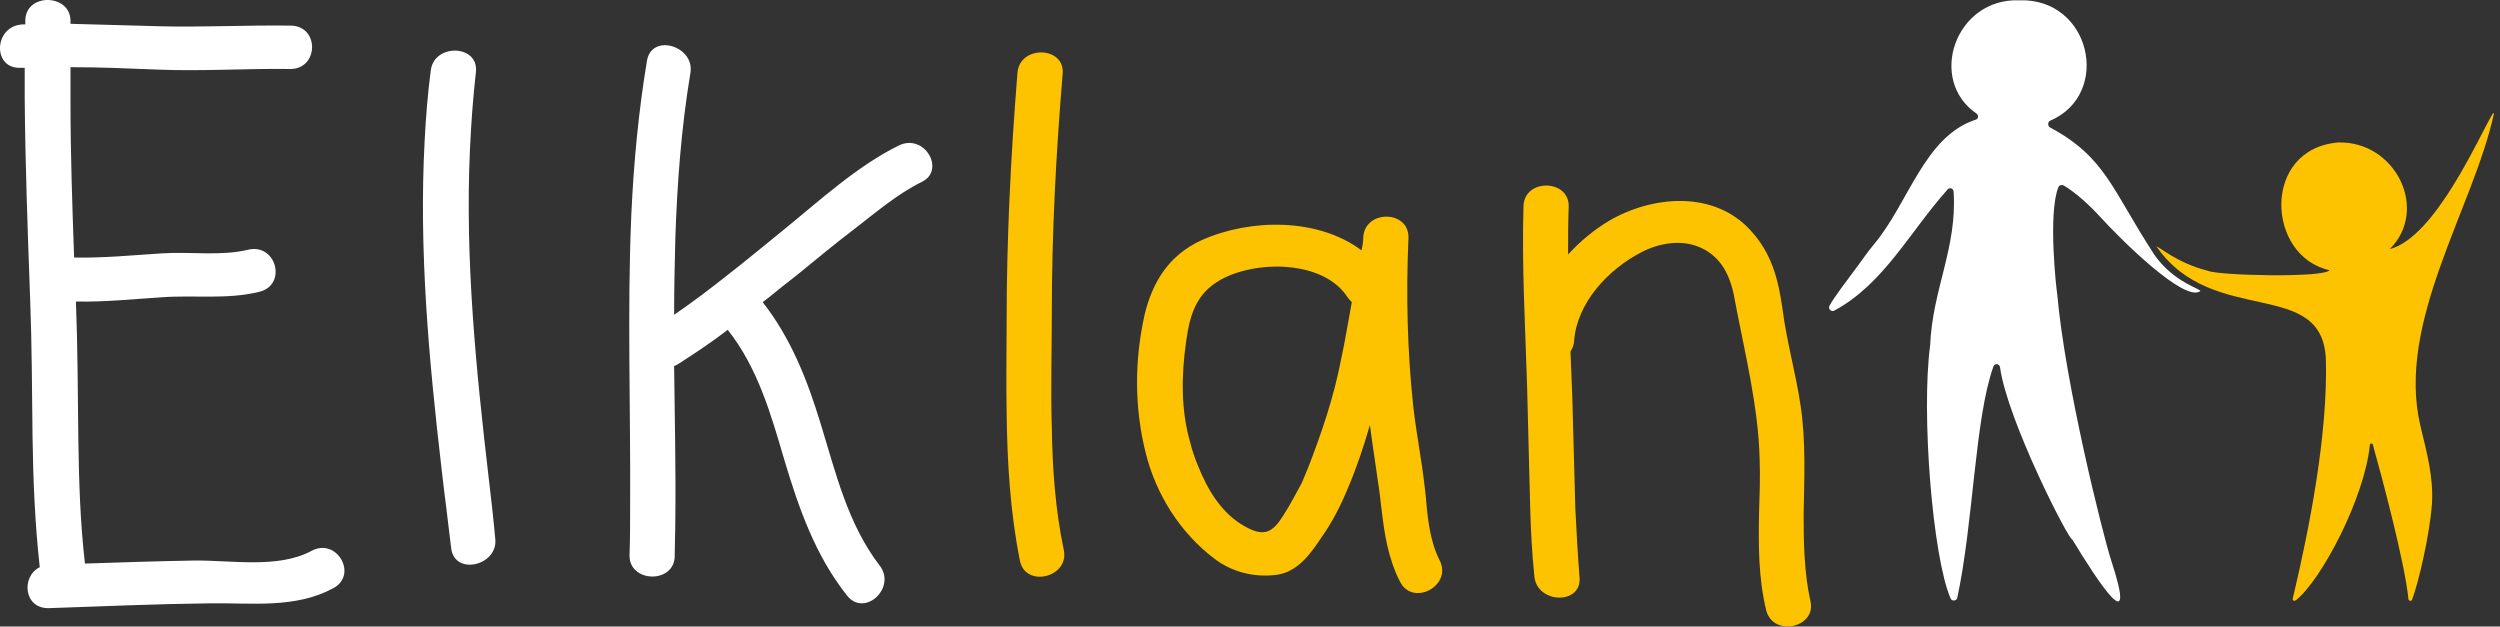
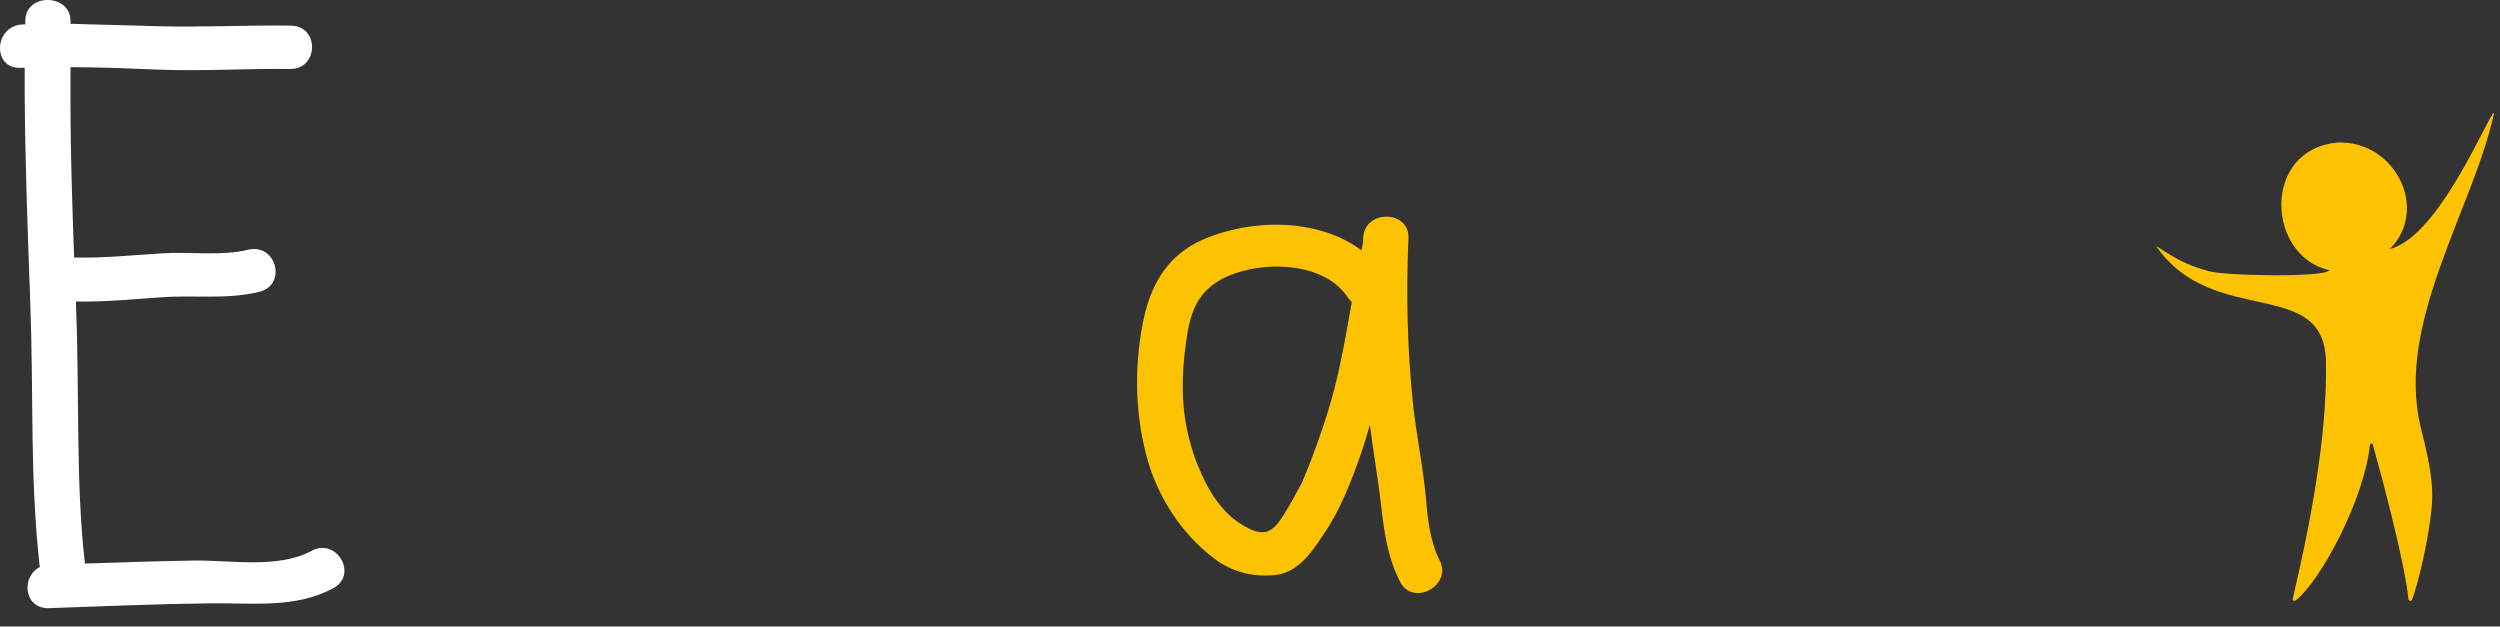
<svg xmlns="http://www.w3.org/2000/svg" width="100%" height="100%" viewBox="0 0 415 104" version="1.1" xml:space="preserve" style="fill-rule:evenodd;clip-rule:evenodd;stroke-linejoin:round;stroke-miterlimit:2;">
  <rect x="0" y="0" width="415" height="104" fill="#333333" stroke="none" />
  <g transform="matrix(1,0,0,1,-2.498,-2.748)">
-     <path d="M360.1,45C353.1,34.3 352.1,28.9 342.8,23.9C342.4,23.7 342.4,23 342.8,22.8C353.1,18.4 349.6,2.4 337.7,2.8C327.1,2.4 322.4,16 330.6,21.6C331,21.9 330.9,22.5 330.5,22.6C321.9,25.4 319.4,36.4 313.5,43.4C312.4,44.7 311.5,46.1 310.5,47.4C308.9,49.6 307,52 306.2,53.5C305.9,54 306.5,54.6 307,54.3C315.2,49.9 319.6,41.1 325.8,34.2C326.1,33.8 326.8,34 326.8,34.6C327.4,43.9 323.3,50.7 322.9,60.1C321.4,71.3 323.3,95.2 326.3,102.1C326.5,102.6 327.3,102.5 327.4,102C330.1,89.5 330.3,72.3 333.4,63.6C333.6,63 334.4,63.1 334.5,63.7C335.7,72.5 346,92.6 346.5,92.3C350.8,99.4 357.5,109.6 352.9,95.6C351.5,91.2 345.3,66.4 344,51.6C343.9,51.2 342.4,38.2 344.2,33.8C344.3,33.5 344.7,33.4 345,33.5C346.1,34.1 348.4,35.8 350.9,38.5C354.8,42.8 365.1,52.9 367.7,51.1C368.3,50.8 363.4,49.8 360.1,45Z" style="fill:white;fill-rule:nonzero;" />
-   </g>
+     </g>
  <g transform="matrix(1,0,0,1,-2.498,-2.748)">
    <path d="M416.3,21.6C414,25.4 406.8,42.1 399.2,44.1C405.8,37.5 400.1,26.1 390.6,26.4C377.9,27.5 378.7,45.3 389.2,47.6C388.3,48.9 370.8,48.5 369,47.7C363.8,46.4 360.7,43.5 360.5,43.7C369.9,57.2 388.2,48.6 388.6,62.6C388.9,74.9 385.9,90.3 383.1,102.1C383,102.4 383.3,102.6 383.6,102.4C387.8,99.1 395,85.5 395.9,76.6C395.9,76.3 396.4,76.3 396.4,76.6C397.7,81.2 401.7,96.1 402.3,102.2C402.3,102.5 402.8,102.6 402.9,102.3C403.9,99.7 405.8,91.8 406.2,86.4C406.5,82 405.3,77.7 404.3,73.5C400.2,56.3 413,37.5 416.5,21.6C416.6,21.6 416.4,21.5 416.3,21.6Z" style="fill:rgb(253,195,0);fill-rule:nonzero;" />
  </g>
  <g transform="matrix(1,0,0,1,-2.498,-2.748)">
    <path d="M54.2,94.2C48.6,97.2 40.8,95.7 34.6,95.8C28.6,95.9 22.6,96.1 16.6,96.3C15.8,89.4 15.6,82.5 15.5,75.5C15.4,67.9 15.4,60.3 15.1,52.8C19.9,52.9 24.6,52.4 29.3,52.1C34.7,51.7 40.2,52.5 45.5,51.2C50.2,50.1 48.4,43.1 43.7,44.2C39.2,45.3 34.1,44.5 29.5,44.8C24.6,45.1 19.8,45.6 14.8,45.5C14.5,36.9 14.2,28.3 14.2,19.8L14.2,13.9C19,13.9 23.8,14.1 28.7,14.3C36,14.6 43.3,14.1 50.6,14.2C55.4,14.3 55.6,7.1 50.8,7C43.3,6.9 36,7.3 28.7,7.1C23.9,7 19,6.8 14.2,6.7L14.2,6.3C14.3,1.7 6.8,1.5 6.7,6.1L6.7,6.8L6.2,6.8C1.4,7.1 1.2,14.3 6,14L6.6,14L6.6,19.3C6.7,30.3 7.1,41.3 7.5,52.3C7.8,60 7.8,67.7 7.9,75.3C8,82.5 8.3,89.7 9.1,96.9C6,98.4 6.4,103.8 10.6,103.7C19.5,103.4 28.5,103 37.4,102.9C44.3,102.8 51.5,103.8 57.8,100.4C62,98.2 58.4,91.9 54.2,94.2Z" style="fill:white;fill-rule:nonzero;" />
  </g>
  <g transform="matrix(1,0,0,1,-2.498,-2.748)">
-     <path d="M83.6,81.9C81.5,63.9 79.7,45.8 80.5,27.8C80.7,23.4 81,19.1 81.5,14.7C82,10.1 74.5,9.9 74,14.5C73.5,18.3 73.2,22.1 73,25.9C72,44.2 73.7,62.5 75.8,80.6C76.3,85 76.9,89.4 77.4,93.8C78,98.4 85.3,96.6 84.7,92.1C84.4,88.7 84,85.3 83.6,81.9Z" style="fill:white;fill-rule:nonzero;" />
-   </g>
+     </g>
  <g transform="matrix(1,0,0,1,-2.498,-2.748)">
-     <path d="M151.7,26.9C144.8,30.3 138.6,36 132.7,40.8C129.6,43.3 126.5,45.9 123.4,48.3C120.5,50.6 117.5,52.9 114.4,55C114.4,50.8 114.5,46.6 114.6,42.4C114.9,33.2 115.6,23.9 117.1,14.9C117.9,10.4 110.7,8.2 109.9,12.8C108.5,21.2 107.7,29.7 107.3,38.3C106.6,54.4 107.2,70.7 107.1,86.8C107.1,89.5 107.1,92.2 107,94.9C106.9,99.5 114.4,99.7 114.5,95.1C114.5,93.1 114.6,91.1 114.6,89C114.7,80.5 114.5,72 114.4,63.5C114.7,63.4 114.9,63.3 115.2,63.1C118,61.3 120.7,59.5 123.3,57.5C128.3,63.8 130.5,71.6 132.7,79.1C135.1,87.1 137.8,94.9 143.1,101.6C146,105.3 151.4,100.3 148.5,96.6C143.2,89.7 141.2,81.1 138.7,73C136.5,65.8 133.8,58.9 129.1,52.9C129.4,52.7 129.6,52.5 129.9,52.3C131.5,51 133.1,49.7 134.8,48.4C138,45.8 141.1,43.2 144.4,40.7C147.9,38 151.4,35 155.4,33C159.6,31.1 156,24.8 151.7,26.9Z" style="fill:white;fill-rule:nonzero;" />
-   </g>
+     </g>
  <g transform="matrix(1,0,0,1,-2.498,-2.748)">
-     <path d="M177.1,73.8C176.9,67.4 177.1,61 177.1,54.7C177.1,41.4 177.8,28.2 178.9,15C179.3,10.4 171.8,10.2 171.4,14.8C170.3,28.5 169.6,42.2 169.6,56C169.6,61.1 169.5,66.2 169.6,71.3C169.7,79.6 170.2,87.8 171.8,95.8C172.7,100.4 180,98.6 179.1,94.1C177.7,87.5 177.2,80.6 177.1,73.8Z" style="fill:rgb(253,195,0);fill-rule:nonzero;" />
-   </g>
+     </g>
  <g transform="matrix(1,0,0,1,-2.498,-2.748)">
    <path d="M239.2,85.4C239.1,84.8 239.1,84.2 239,83.6C238.5,79.1 237.6,74.7 237.1,70.2C236.1,60.9 235.9,51.6 236.3,42.3C236.5,37.6 229.1,37.5 228.8,42.1C228.8,42.8 228.7,43.5 228.5,44.3C221.3,38.9 210.1,39 202,42.6C196.5,45.1 193.8,49.6 192.5,55C190.8,62.6 190.8,70.5 192.7,78C194.4,84.8 198.4,91.2 204.1,95.5C207,97.7 210.6,98.6 214.2,98.2C217.9,97.8 220.1,94.6 221.9,91.9C223.6,89.5 225,86.8 226.2,83.9C227.7,80.4 228.9,76.8 229.9,73.3C230.4,77.1 231,80.8 231.5,84.5C231.6,85.3 231.7,86.2 231.8,87C232.3,91.3 232.9,95.4 234.9,99.3C237,103.5 243.6,100 241.5,95.8C239.9,92.7 239.5,89 239.2,85.4ZM215.6,88.2C213.8,91.1 212.4,92 209.1,90.1C205.3,88 202.9,84 201.3,79.9C200.8,78.7 200.4,77.5 200.1,76.3C198.5,70.8 198.6,65 199.4,59.4C200,55.1 201,51.5 205.1,49.2C211,45.9 222.2,45.9 226.2,52.1C226.4,52.4 226.7,52.7 226.9,52.9C226.3,56.1 225.8,59.3 225.1,62.5C223.9,68.7 221.9,74.6 219.6,80.5C219.3,81.3 218.9,82.1 218.6,82.9C217.6,84.7 216.7,86.5 215.6,88.2Z" style="fill:rgb(253,195,0);fill-rule:nonzero;" />
  </g>
  <g transform="matrix(1,0,0,1,-2.498,-2.748)">
-     <path d="M301.9,88.2C302,82.2 302.3,76.1 301.4,70.1C300.6,64.7 299.1,59.5 298.4,54.1C297.7,49.1 296.6,44.8 293.1,41C287,34.3 276.8,35.2 269.6,39.4C267.1,40.9 264.8,42.8 262.8,45C262.8,42.4 262.8,39.7 262.9,37.1C263.1,32.5 255.6,32.3 255.4,36.9C255.1,47 255.7,57 256,67C256.2,73.6 256.3,80.1 256.5,86.7C256.6,90.6 256.8,94.5 257.2,98.4C257.6,103 265.1,103.2 264.7,98.6C264.4,94.8 264.2,91 264,87.1C263.8,80.9 263.7,74.8 263.5,68.6C263.4,66.1 263.3,63.6 263.2,61.1C263.5,60.6 263.8,60 263.8,59.3C264.3,53 269.4,47.5 275,44.6C277.9,43.1 281.7,42.4 284.9,43.9C288.8,45.7 290,49.5 290.6,53.2C292.2,61.6 294.4,70.4 294.6,79C294.7,82 294.6,85 294.5,88C294.4,93.4 294.4,98.8 295.7,104.1C296.9,108.6 304.2,106.9 303,102.4C302,97.8 301.9,93 301.9,88.2Z" style="fill:rgb(253,195,0);fill-rule:nonzero;" />
-   </g>
+     </g>
</svg>